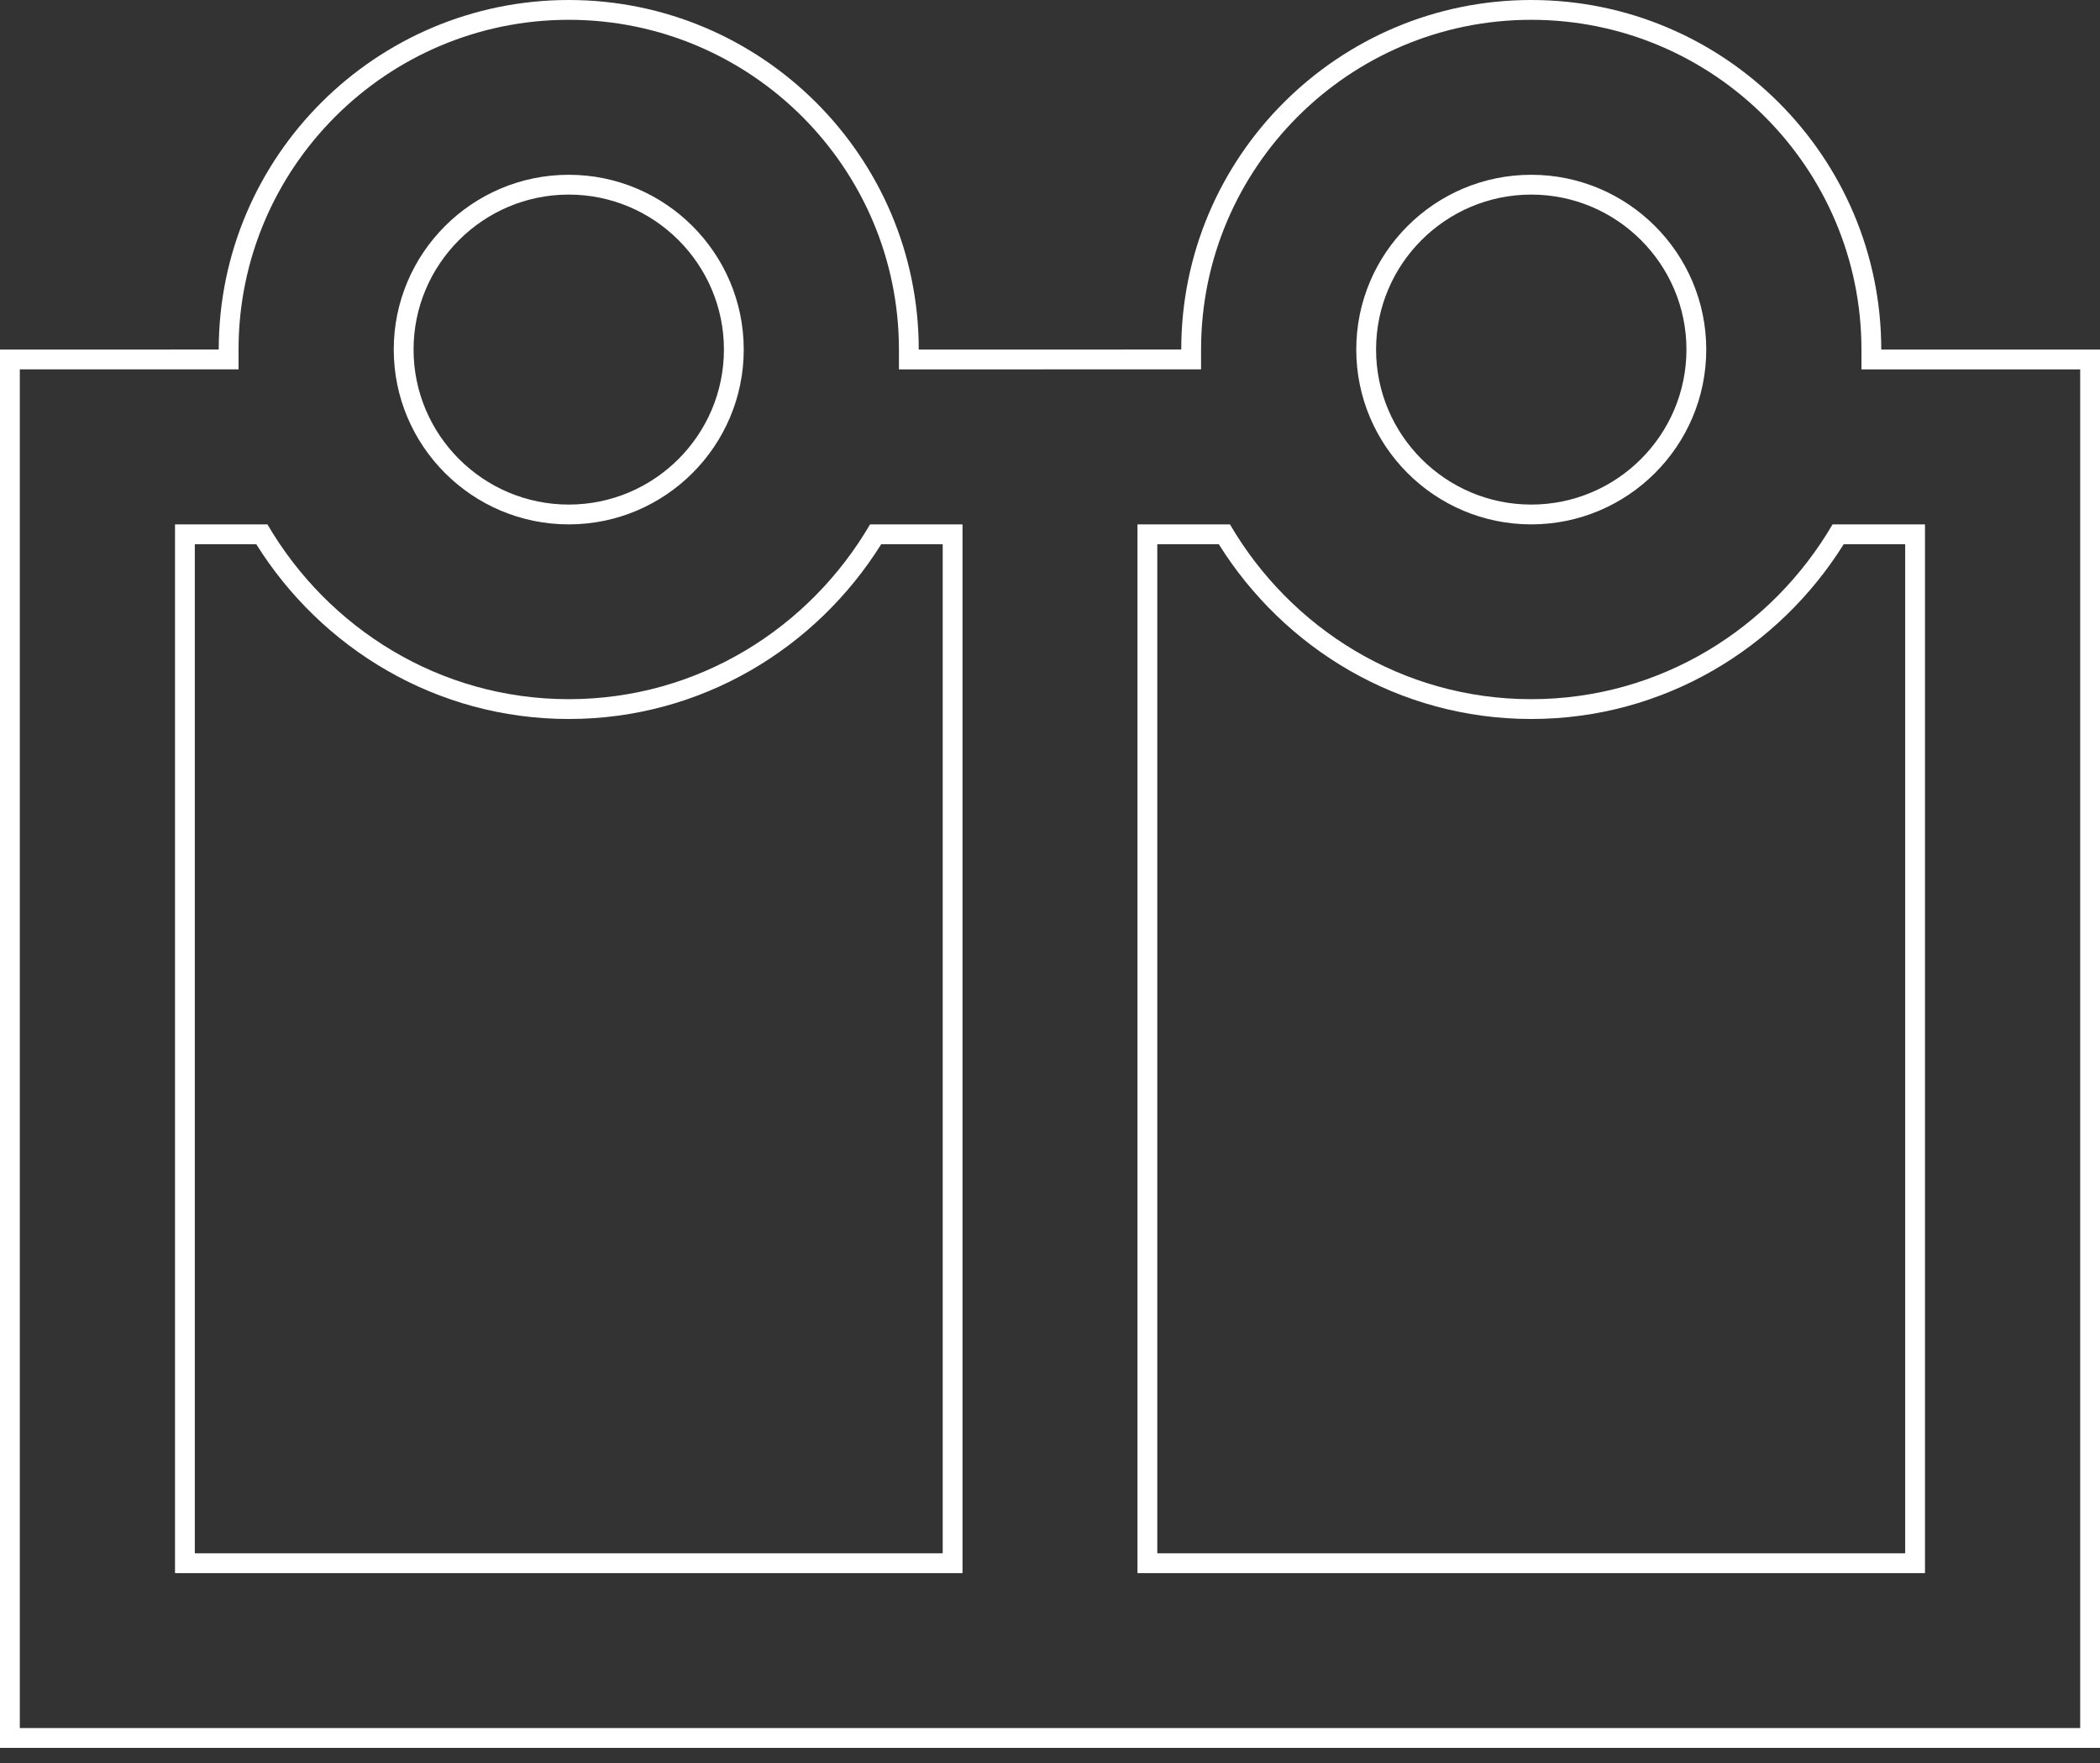
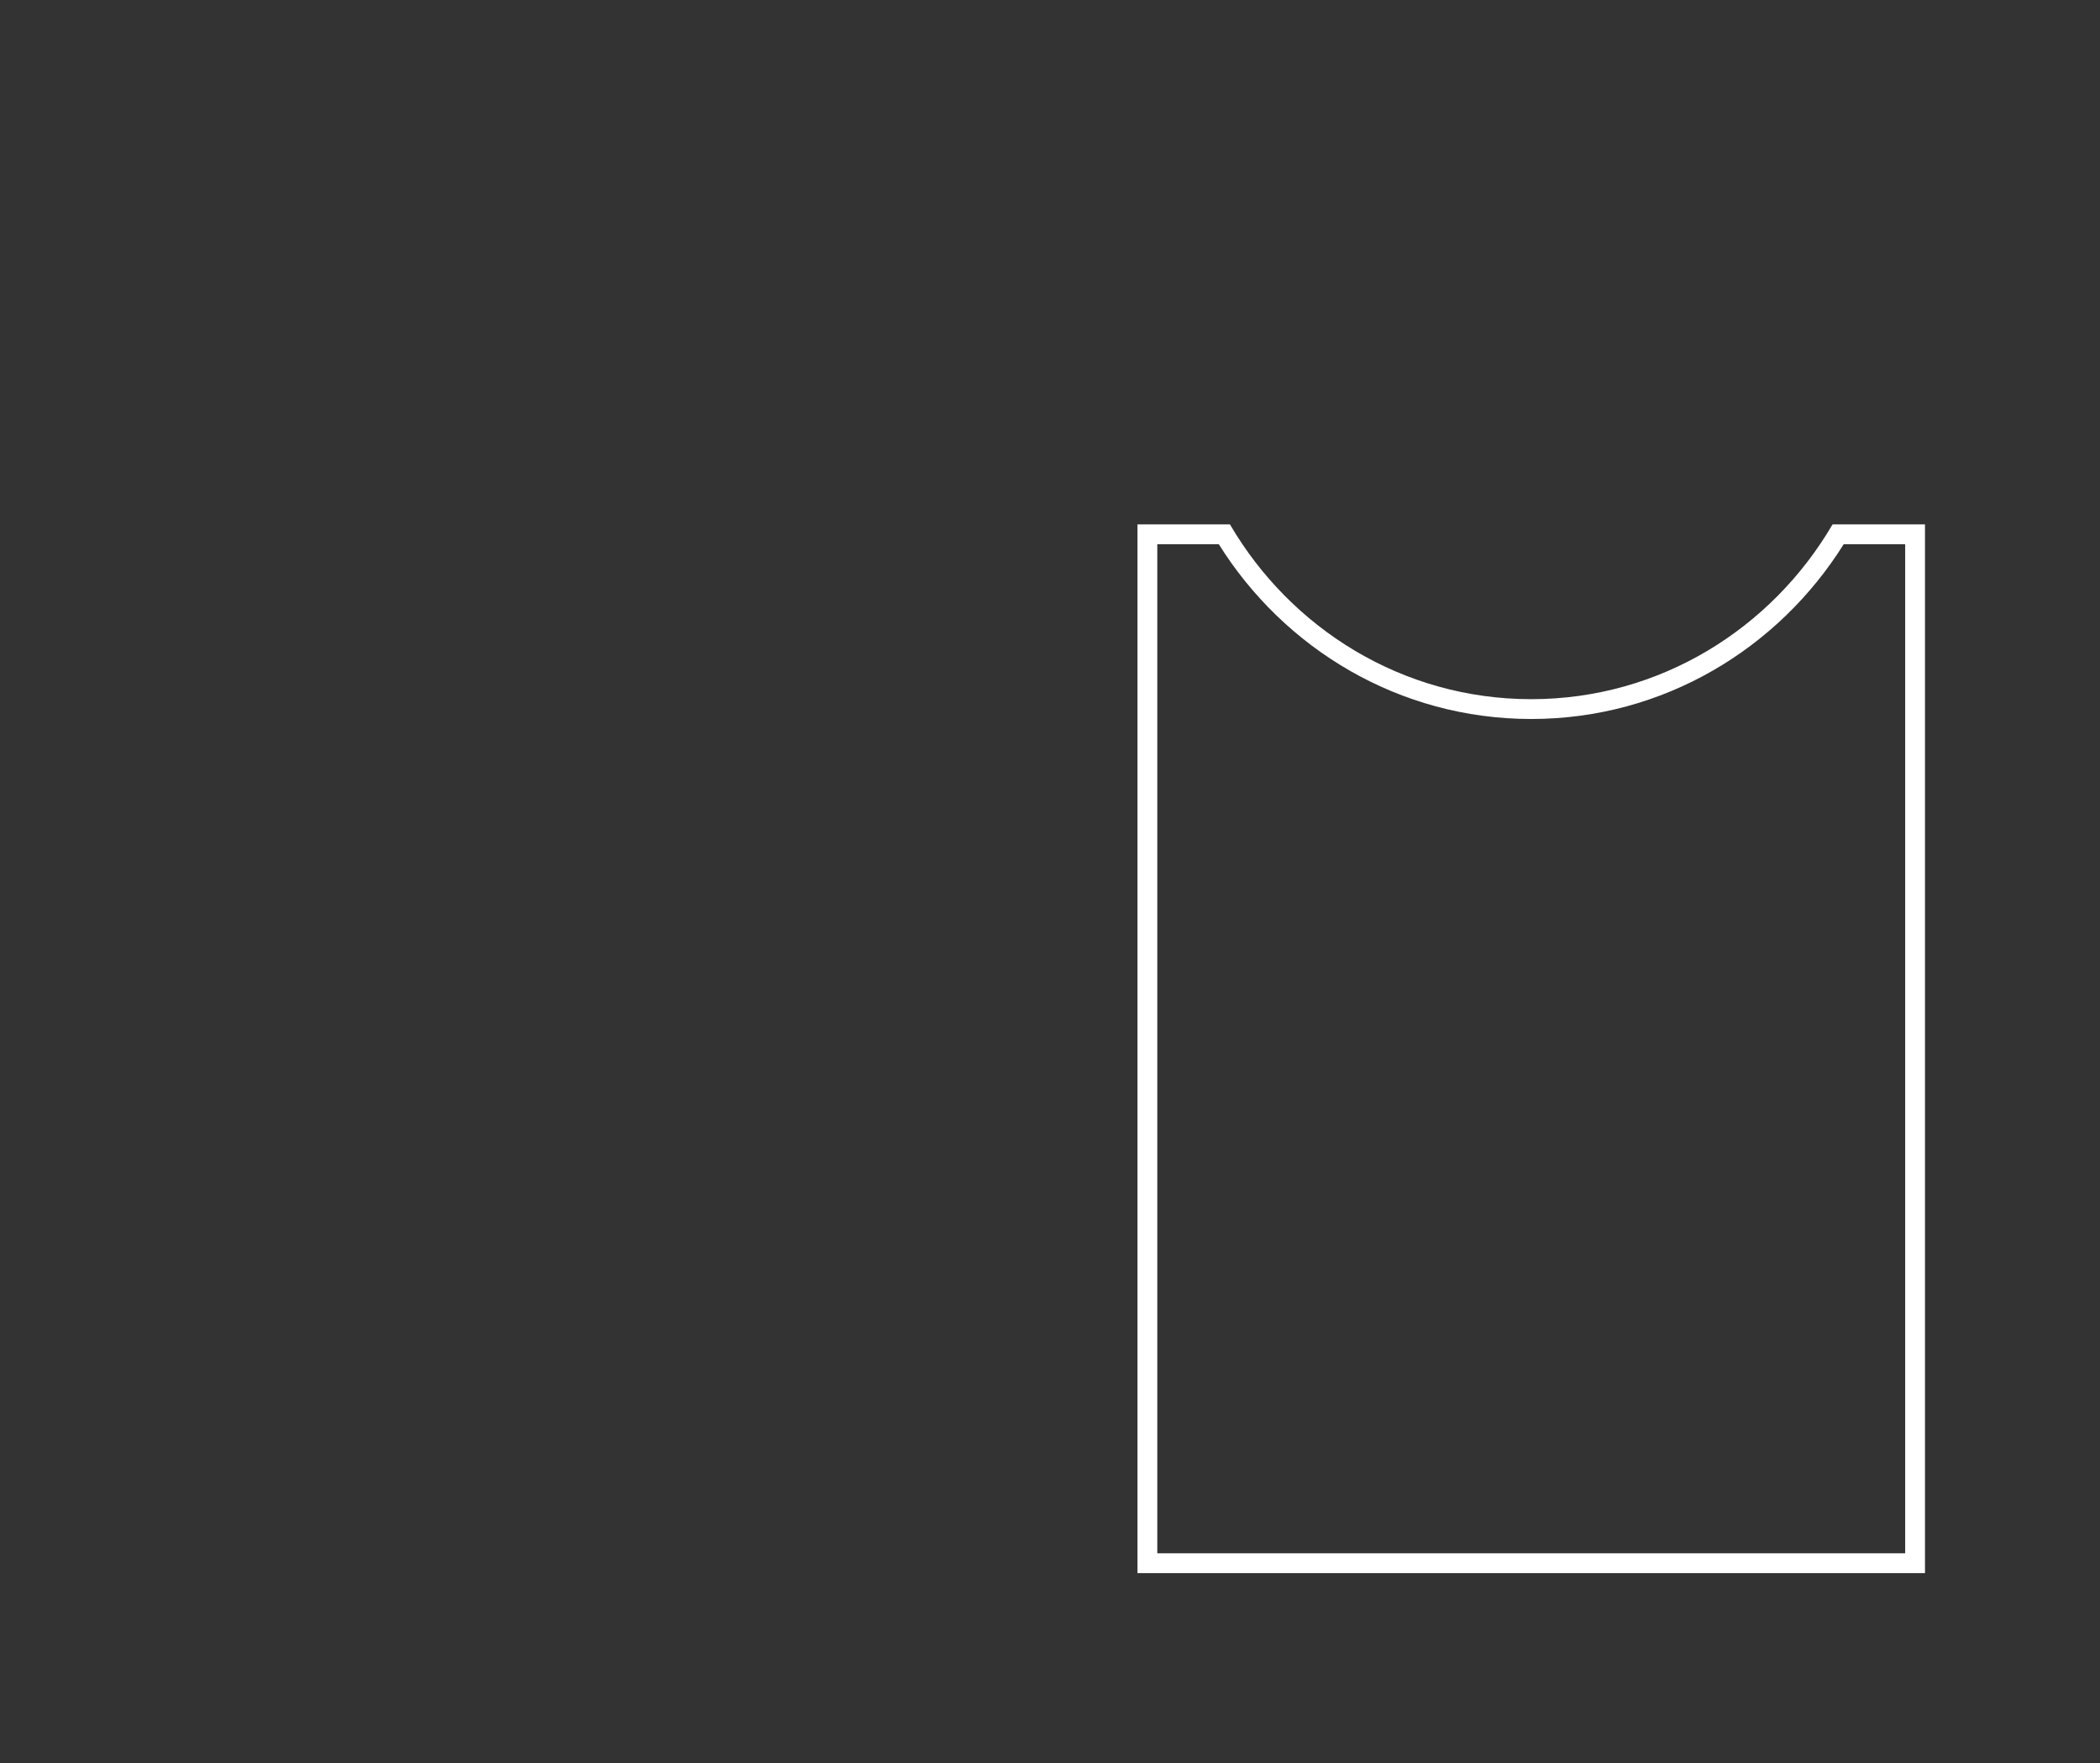
<svg xmlns="http://www.w3.org/2000/svg" width="106" height="89" viewBox="0 0 106 89" fill="none">
  <rect x="0" y="0" width="106" height="89" fill="#333333" stroke="none" />
-   <path fill-rule="evenodd" clip-rule="evenodd" d="M46.375 17.647C46.375 7.915 38.447 0 28.709 0C18.97 0 11.043 7.912 11.041 17.643C11.041 17.644 11.041 17.645 11.041 17.645L0 17.647V88.234H106V17.647H94.959C94.959 7.913 87.037 0 77.291 0C67.546 0 59.625 7.913 59.625 17.645L46.375 17.647ZM105 18.647H93.959V17.647C93.959 8.467 86.485 1 77.291 1C68.097 1 60.625 8.467 60.625 17.645V18.645L45.375 18.647V17.647C45.375 8.468 37.896 1 28.709 1C19.52 1 12.041 8.467 12.041 17.645V18.645L1 18.646V87.234H105V18.647Z" fill="white" />
-   <path fill-rule="evenodd" clip-rule="evenodd" d="M36.541 17.645C36.541 13.334 33.027 9.823 28.709 9.823C24.389 9.823 20.875 13.334 20.875 17.645C20.875 21.959 24.389 25.471 28.709 25.471C33.027 25.471 36.541 21.959 36.541 17.645ZM28.709 8.823C33.578 8.823 37.541 12.78 37.541 17.645C37.541 22.512 33.578 26.471 28.709 26.471C23.838 26.471 19.875 22.512 19.875 17.645C19.875 12.78 23.838 8.823 28.709 8.823Z" fill="white" />
  <path fill-rule="evenodd" clip-rule="evenodd" d="M97.166 79.412H57.416V26.471H62.083C65.146 31.718 70.781 35.295 77.291 35.295C83.801 35.295 89.436 31.718 92.501 26.471H97.166V79.412ZM96.166 27.471H93.064C89.773 32.734 83.972 36.295 77.291 36.295C70.61 36.295 64.809 32.734 61.519 27.471H58.416V78.412H96.166V27.471Z" fill="white" />
-   <path fill-rule="evenodd" clip-rule="evenodd" d="M85.125 17.645C85.125 13.334 81.611 9.823 77.291 9.823C72.973 9.823 69.459 13.334 69.459 17.645C69.459 21.959 72.974 25.471 77.291 25.471C81.611 25.471 85.125 21.959 85.125 17.645ZM77.291 8.823C82.162 8.823 86.125 12.78 86.125 17.645C86.125 22.512 82.162 26.471 77.291 26.471C72.422 26.471 68.459 22.512 68.459 17.645C68.459 12.78 72.422 8.823 77.291 8.823Z" fill="white" />
-   <path fill-rule="evenodd" clip-rule="evenodd" d="M8.834 26.471H13.499C16.563 31.718 22.199 35.295 28.709 35.295C35.219 35.295 40.854 31.718 43.917 26.471H48.584V79.412H8.834V26.471ZM9.834 78.412H47.584V27.471H44.481C41.191 32.734 35.39 36.295 28.709 36.295C22.028 36.295 16.226 32.734 12.935 27.471H9.834V78.412Z" fill="white" />
</svg>